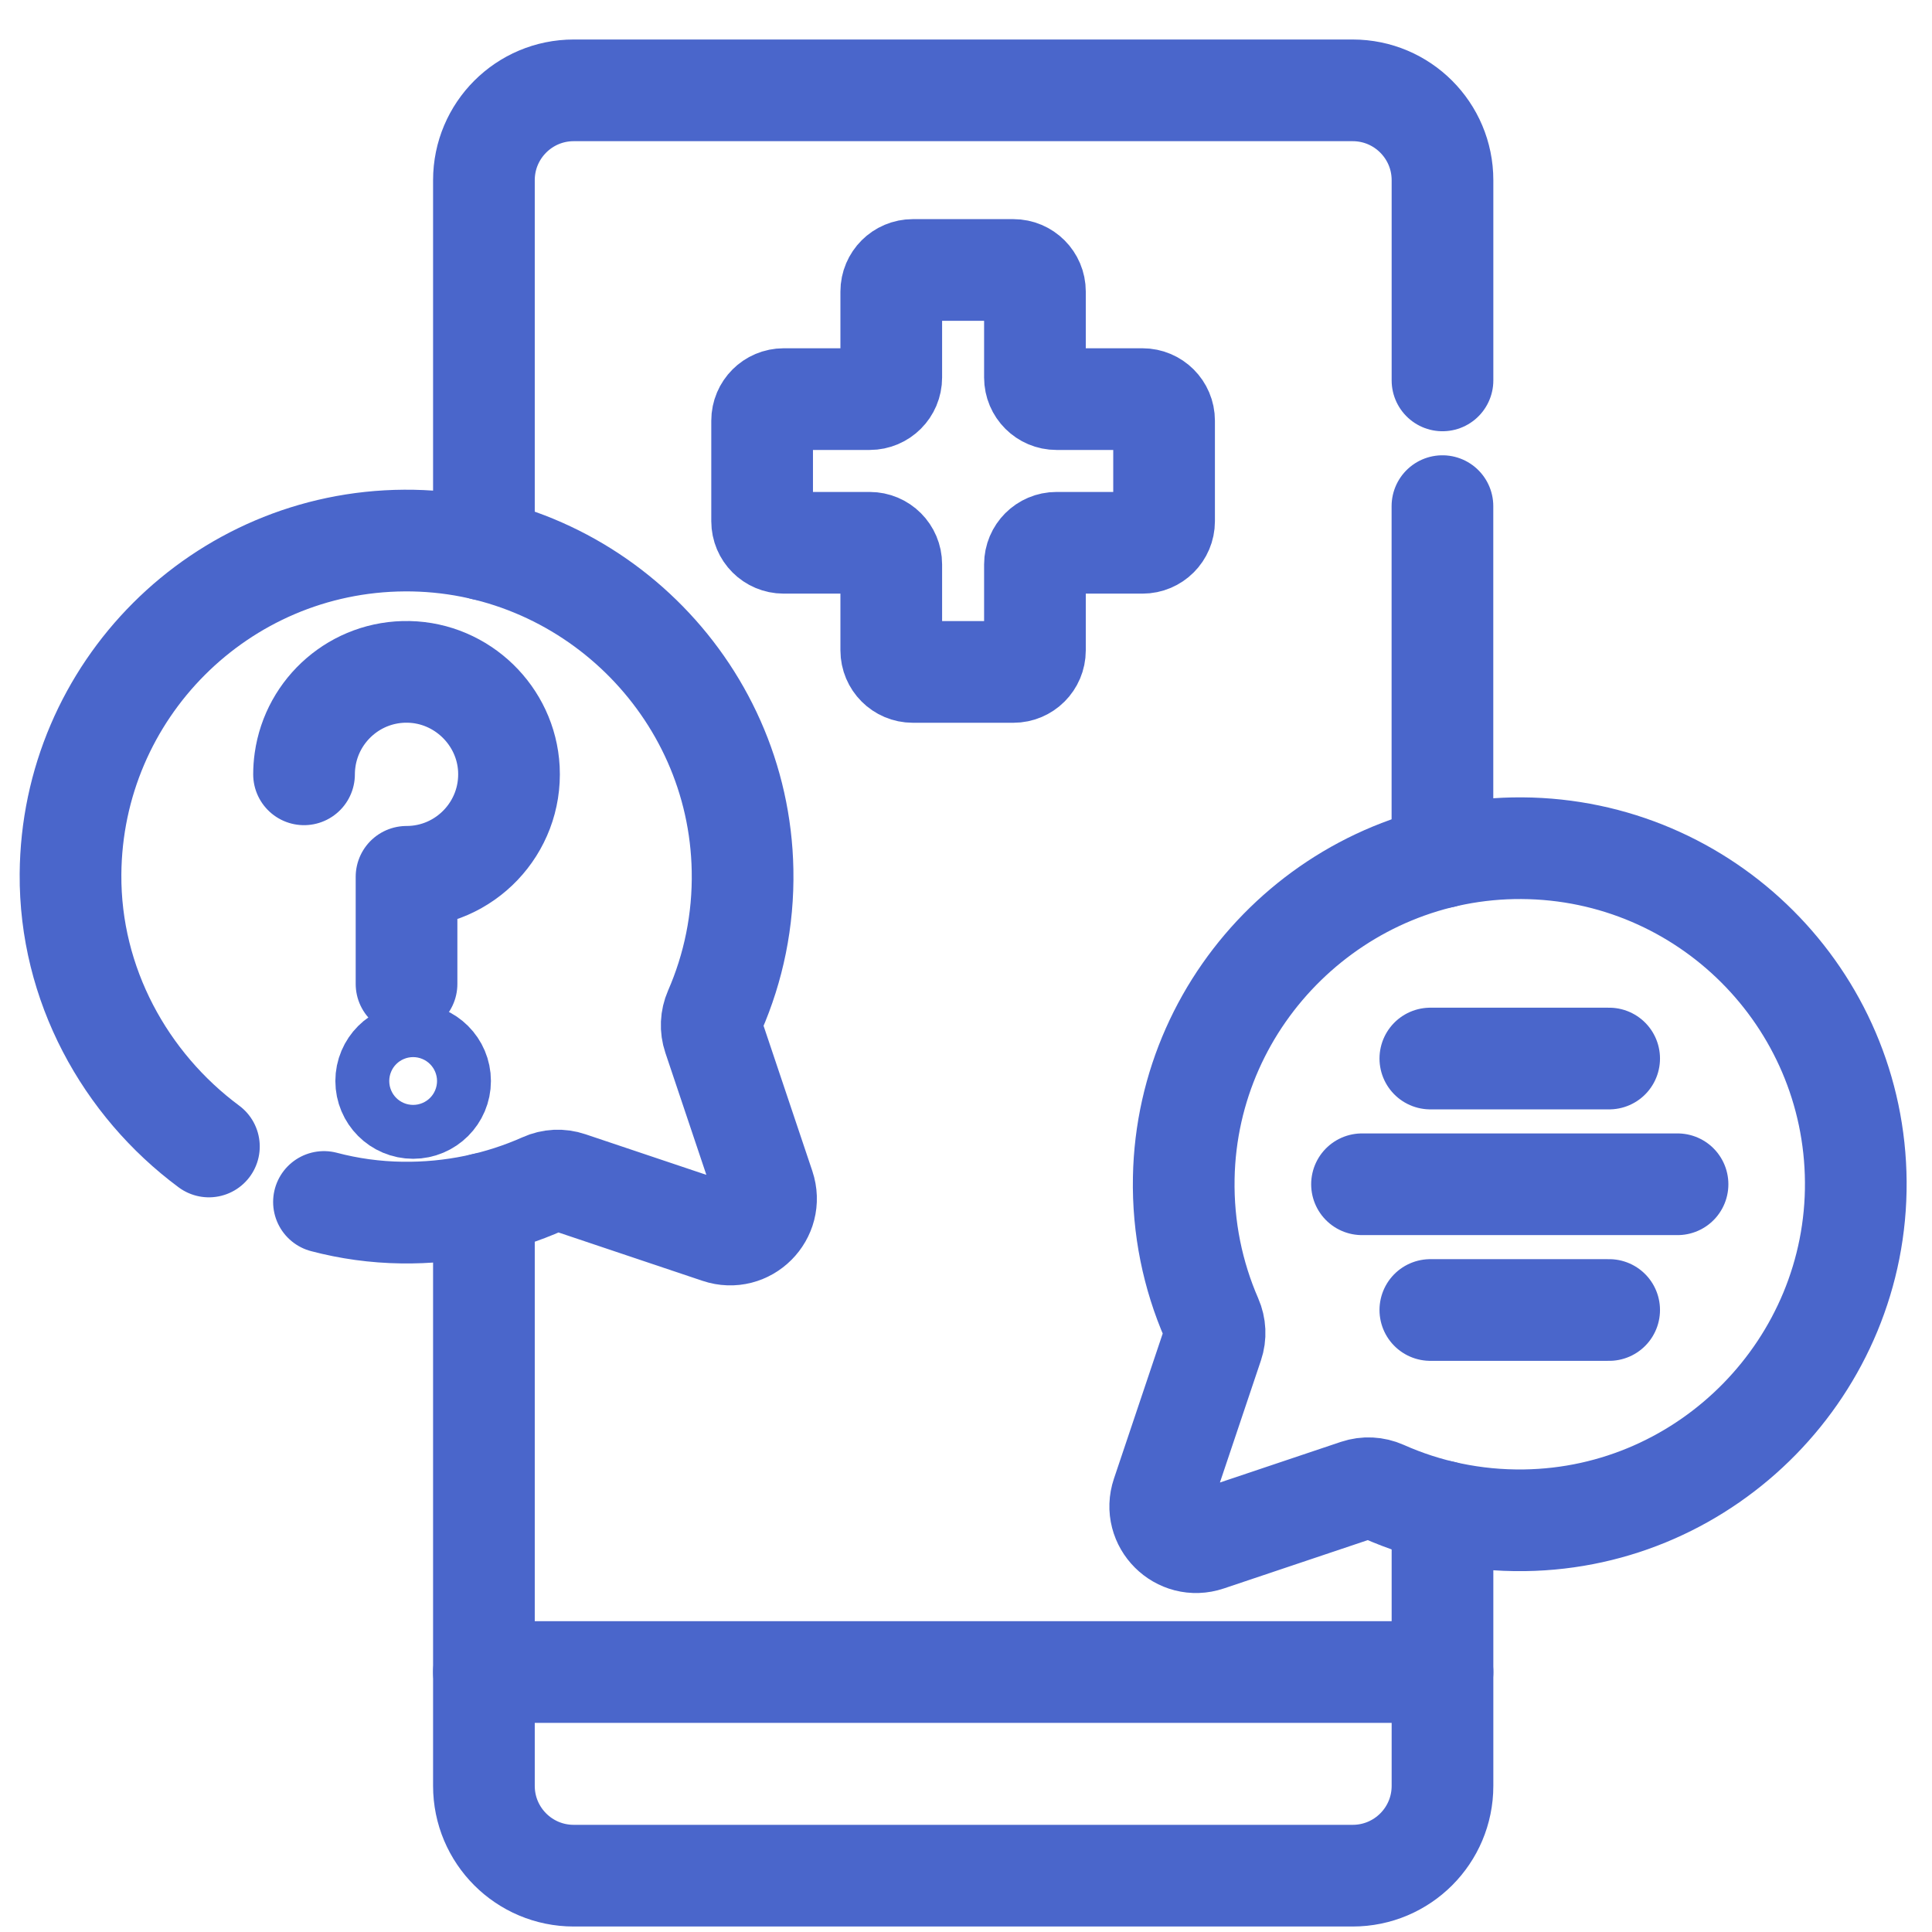
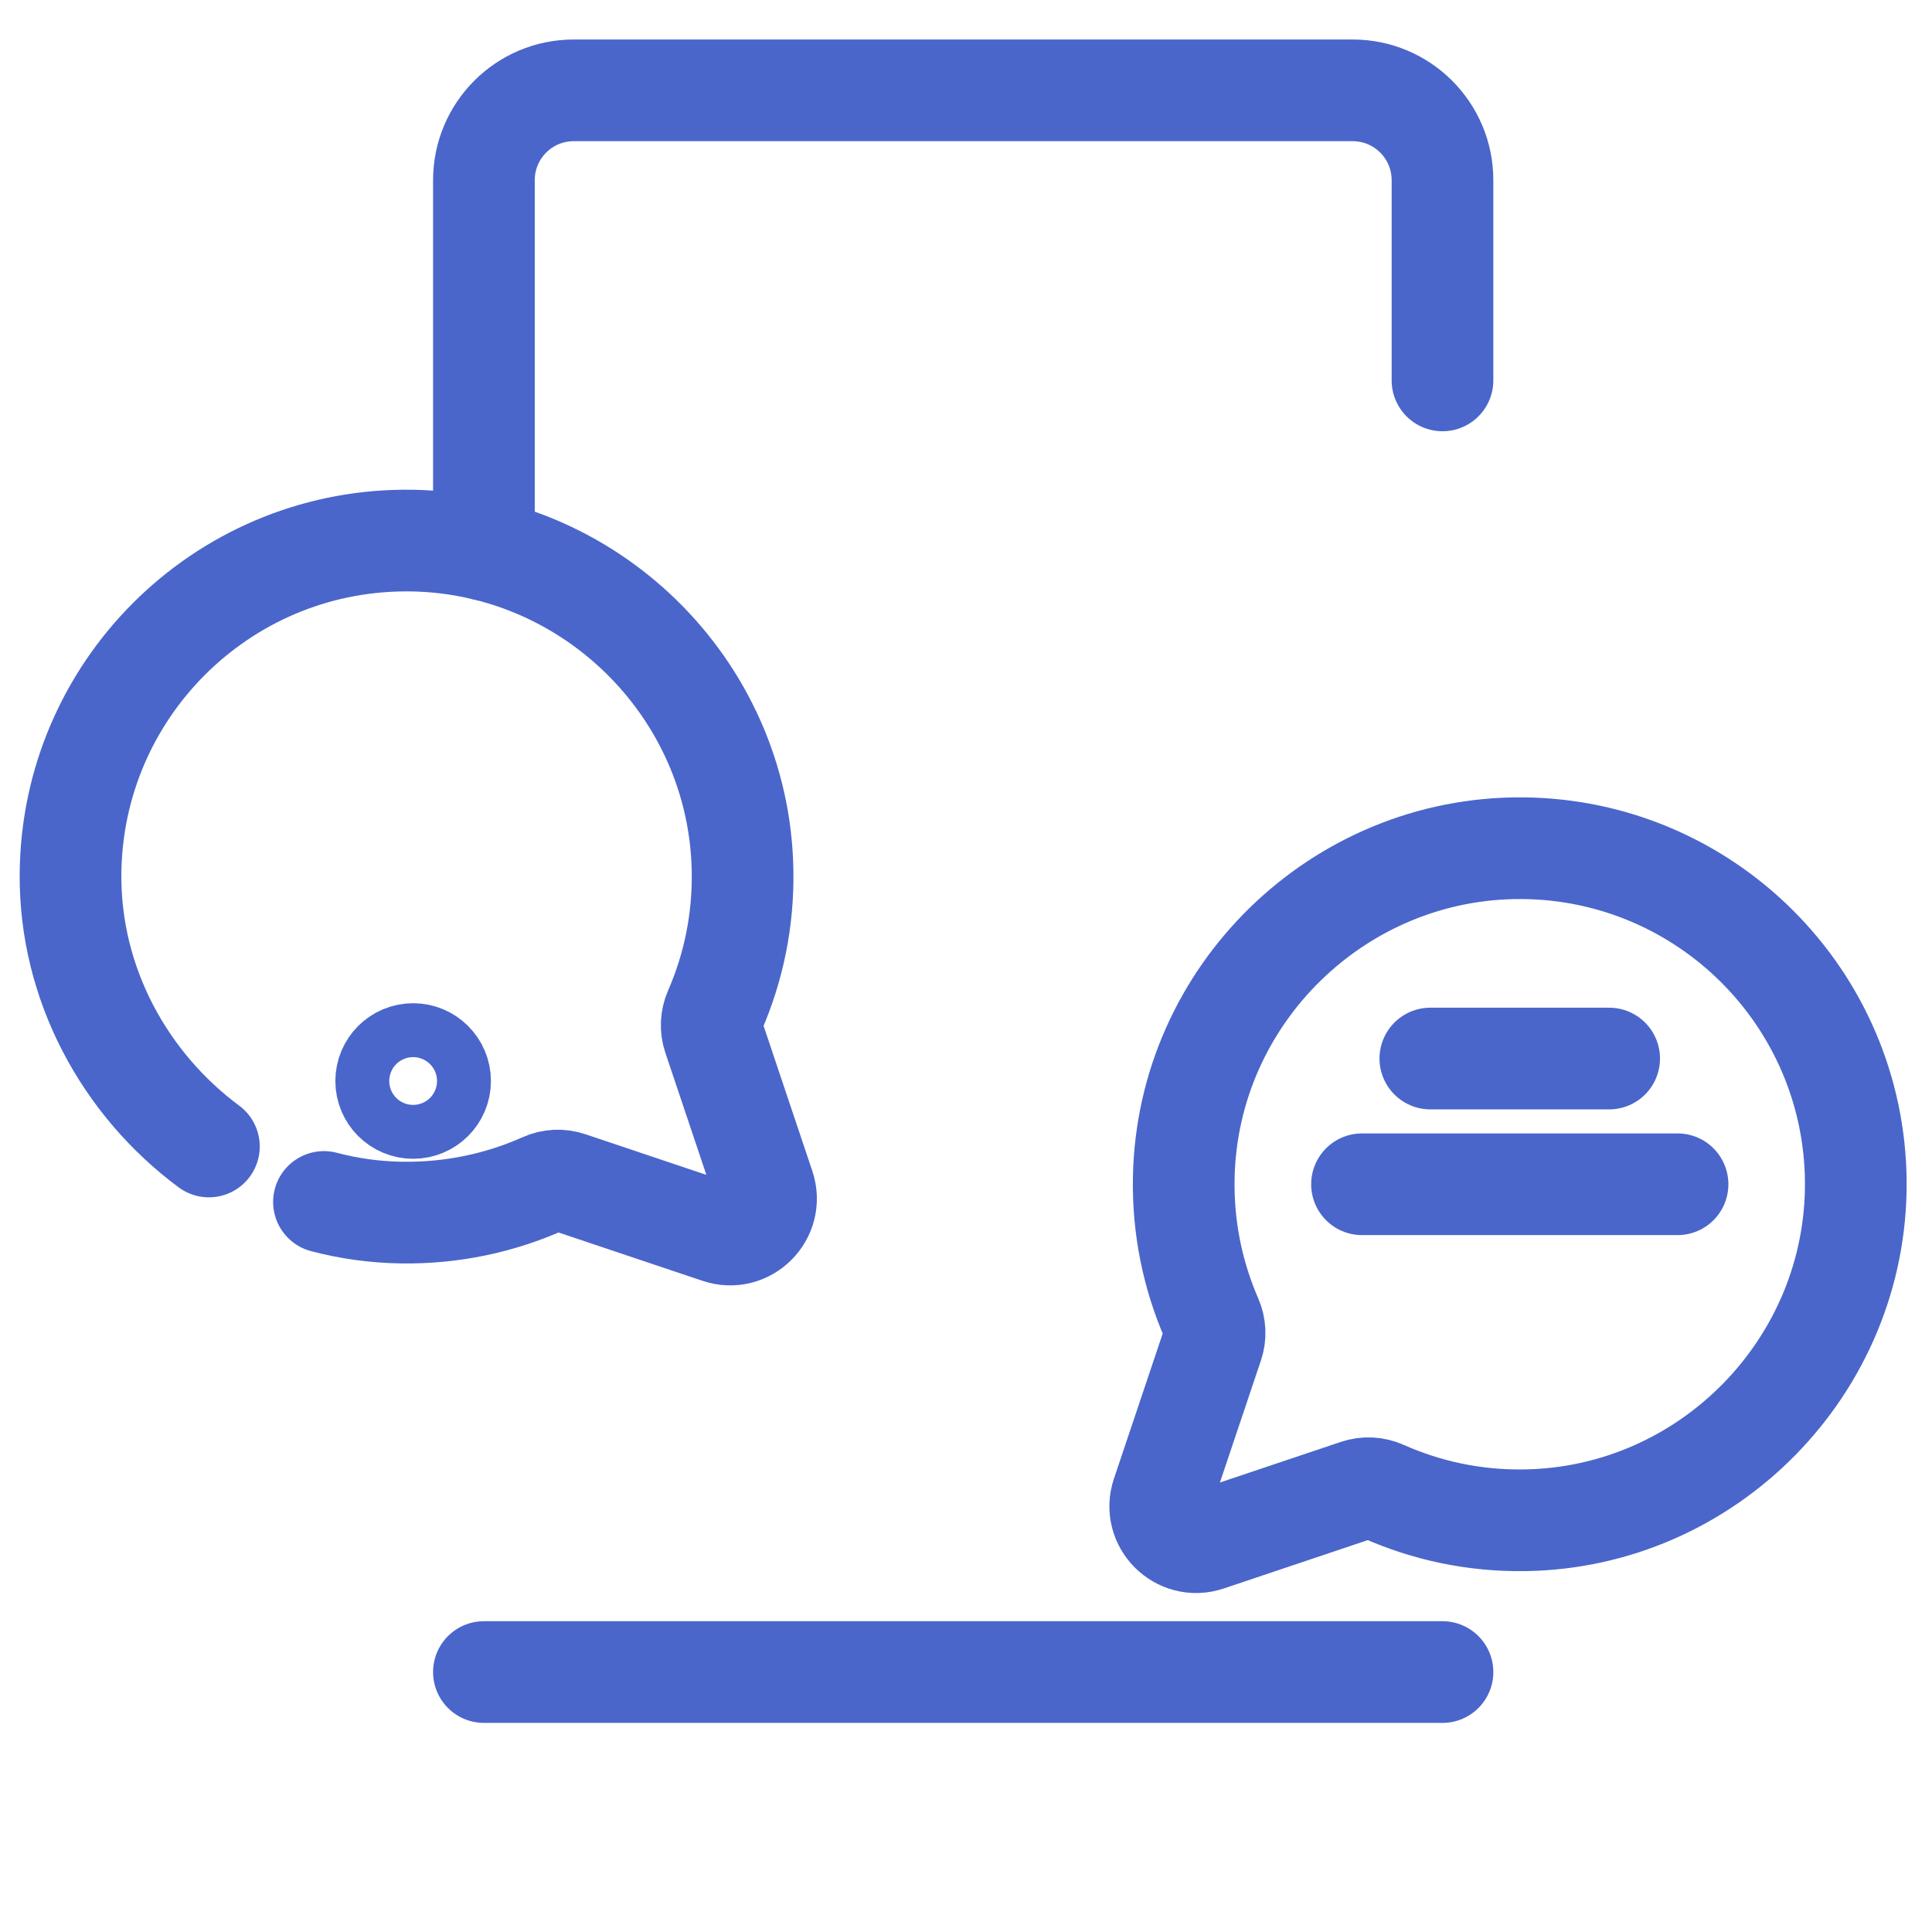
<svg xmlns="http://www.w3.org/2000/svg" width="38" height="38" viewBox="0 0 38 38" fill="none">
-   <path d="M28.371 16.862V9.955" stroke="#4A66CB" stroke-width="2" stroke-miterlimit="10" stroke-linecap="round" stroke-linejoin="round" />
  <path d="M9.518 10.81V3.544C9.518 2.568 10.309 1.777 11.284 1.777H26.606C27.581 1.777 28.372 2.568 28.372 3.544V7.482" stroke="#4A66CB" stroke-width="2" stroke-miterlimit="10" stroke-linecap="round" stroke-linejoin="round" />
-   <path d="M28.372 29.727V35.126C28.372 36.102 27.581 36.892 26.606 36.892H11.284C10.309 36.892 9.518 36.102 9.518 35.126V23.675" stroke="#4A66CB" stroke-width="2" stroke-miterlimit="10" stroke-linecap="round" stroke-linejoin="round" />
  <path d="M9.518 32.887H28.372" stroke="#4A66CB" stroke-width="2" stroke-miterlimit="10" stroke-linecap="round" stroke-linejoin="round" />
  <path d="M6.372 23.641C6.865 23.771 7.378 23.843 7.904 23.85C8.895 23.864 9.836 23.66 10.684 23.282C10.845 23.209 11.028 23.2 11.196 23.257L14.135 24.244C14.688 24.43 15.215 23.903 15.029 23.349L14.035 20.389C13.979 20.223 13.987 20.043 14.057 19.882C14.426 19.037 14.624 18.101 14.605 17.115C14.538 13.515 11.555 10.609 7.954 10.632C4.34 10.654 1.413 13.579 1.387 17.193C1.371 19.356 2.457 21.325 4.109 22.55" stroke="#4A66CB" stroke-width="2" stroke-miterlimit="10" stroke-linecap="round" stroke-linejoin="round" />
  <path d="M8.126 21.792C8.418 21.792 8.656 21.555 8.656 21.262C8.656 20.97 8.418 20.732 8.126 20.732C7.833 20.732 7.596 20.97 7.596 21.262C7.596 21.555 7.833 21.792 8.126 21.792Z" stroke="#4A66CB" stroke-width="2" stroke-miterlimit="10" />
-   <path d="M5.98 15.23C5.98 15.135 5.987 15.041 6 14.949C6.139 13.956 7.001 13.194 8.037 13.215C9.086 13.236 9.954 14.076 10.009 15.123C10.069 16.283 9.145 17.246 7.996 17.246V19.353" stroke="#4A66CB" stroke-width="2" stroke-miterlimit="10" stroke-linecap="round" stroke-linejoin="round" />
  <path d="M22.858 29.401L23.853 26.44C23.909 26.274 23.9 26.094 23.83 25.934C23.462 25.089 23.264 24.152 23.283 23.167C23.35 19.566 26.333 16.661 29.934 16.683C33.549 16.706 36.475 19.631 36.501 23.245C36.526 26.86 33.599 29.852 29.984 29.902C28.993 29.916 28.052 29.711 27.204 29.333C27.042 29.261 26.86 29.252 26.692 29.308L23.753 30.295C23.2 30.481 22.672 29.954 22.858 29.401Z" stroke="#4A66CB" stroke-width="2" stroke-miterlimit="10" stroke-linecap="round" stroke-linejoin="round" />
  <path d="M32.995 23.293H26.789" stroke="#4A66CB" stroke-width="2" stroke-miterlimit="10" stroke-linecap="round" stroke-linejoin="round" />
  <path d="M31.65 20.82H28.133" stroke="#4A66CB" stroke-width="2" stroke-miterlimit="10" stroke-linecap="round" stroke-linejoin="round" />
-   <path d="M31.65 25.766H28.133" stroke="#4A66CB" stroke-width="2" stroke-miterlimit="10" stroke-linecap="round" stroke-linejoin="round" />
-   <path d="M22.472 7.85H20.78C20.546 7.85 20.356 7.66 20.356 7.426V5.734C20.356 5.5 20.166 5.31 19.932 5.31H17.954C17.72 5.31 17.53 5.5 17.53 5.734V7.426C17.53 7.66 17.34 7.85 17.106 7.85H15.414C15.18 7.85 14.99 8.04 14.99 8.274V10.252C14.99 10.486 15.18 10.676 15.414 10.676H17.106C17.34 10.676 17.53 10.866 17.53 11.1V12.792C17.53 13.026 17.72 13.216 17.954 13.216H19.932C20.166 13.216 20.356 13.026 20.356 12.792V11.1C20.356 10.866 20.546 10.676 20.78 10.676H22.472C22.706 10.676 22.896 10.486 22.896 10.252V8.274C22.896 8.04 22.706 7.85 22.472 7.85Z" stroke="#4A66CB" stroke-width="2" stroke-miterlimit="10" stroke-linecap="round" stroke-linejoin="round" />
</svg>